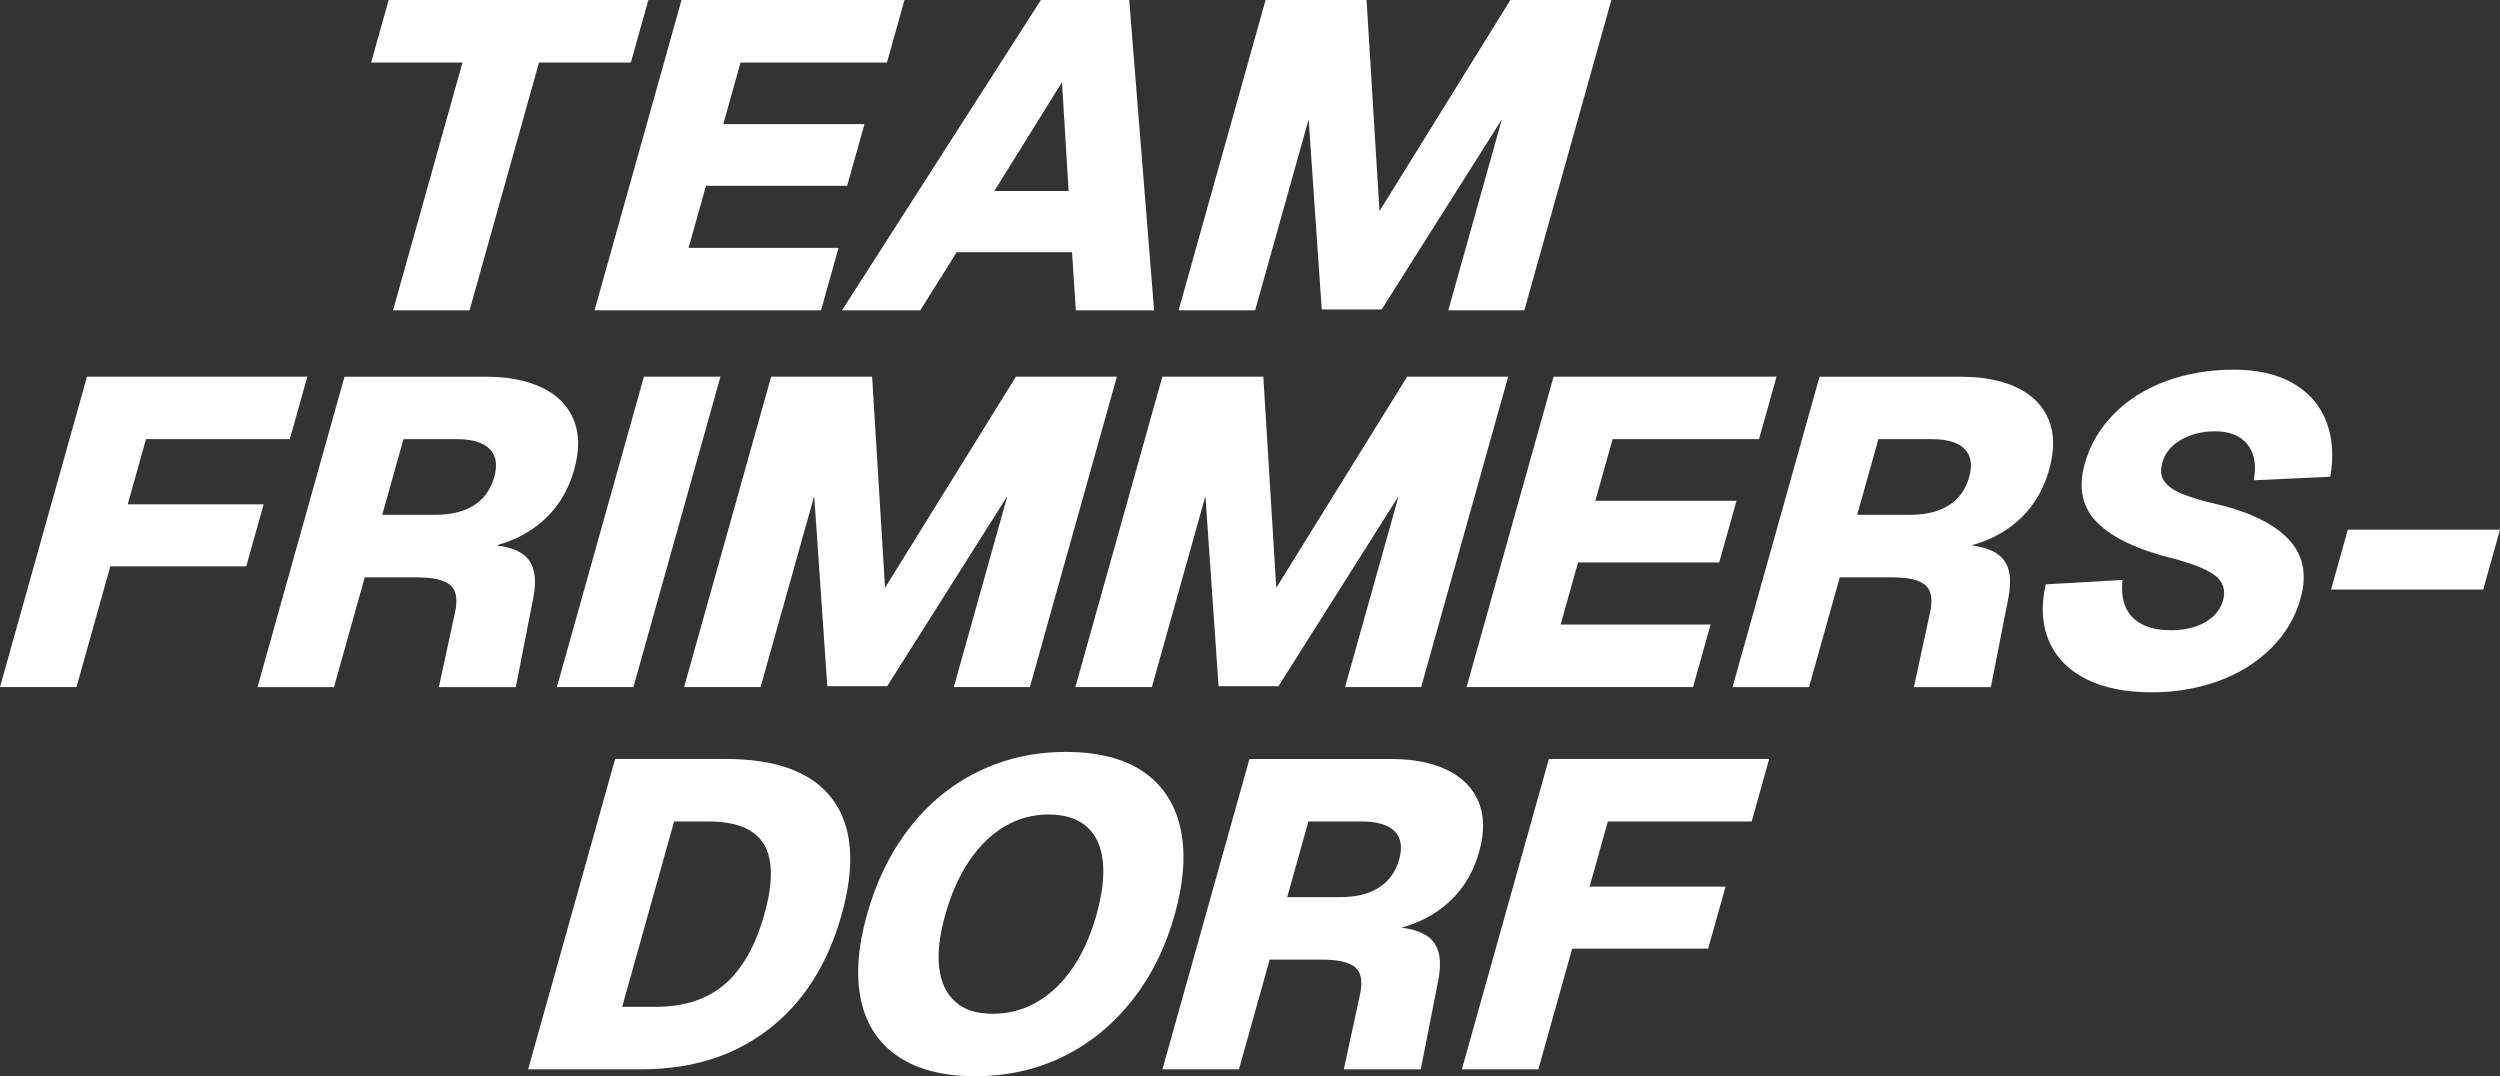
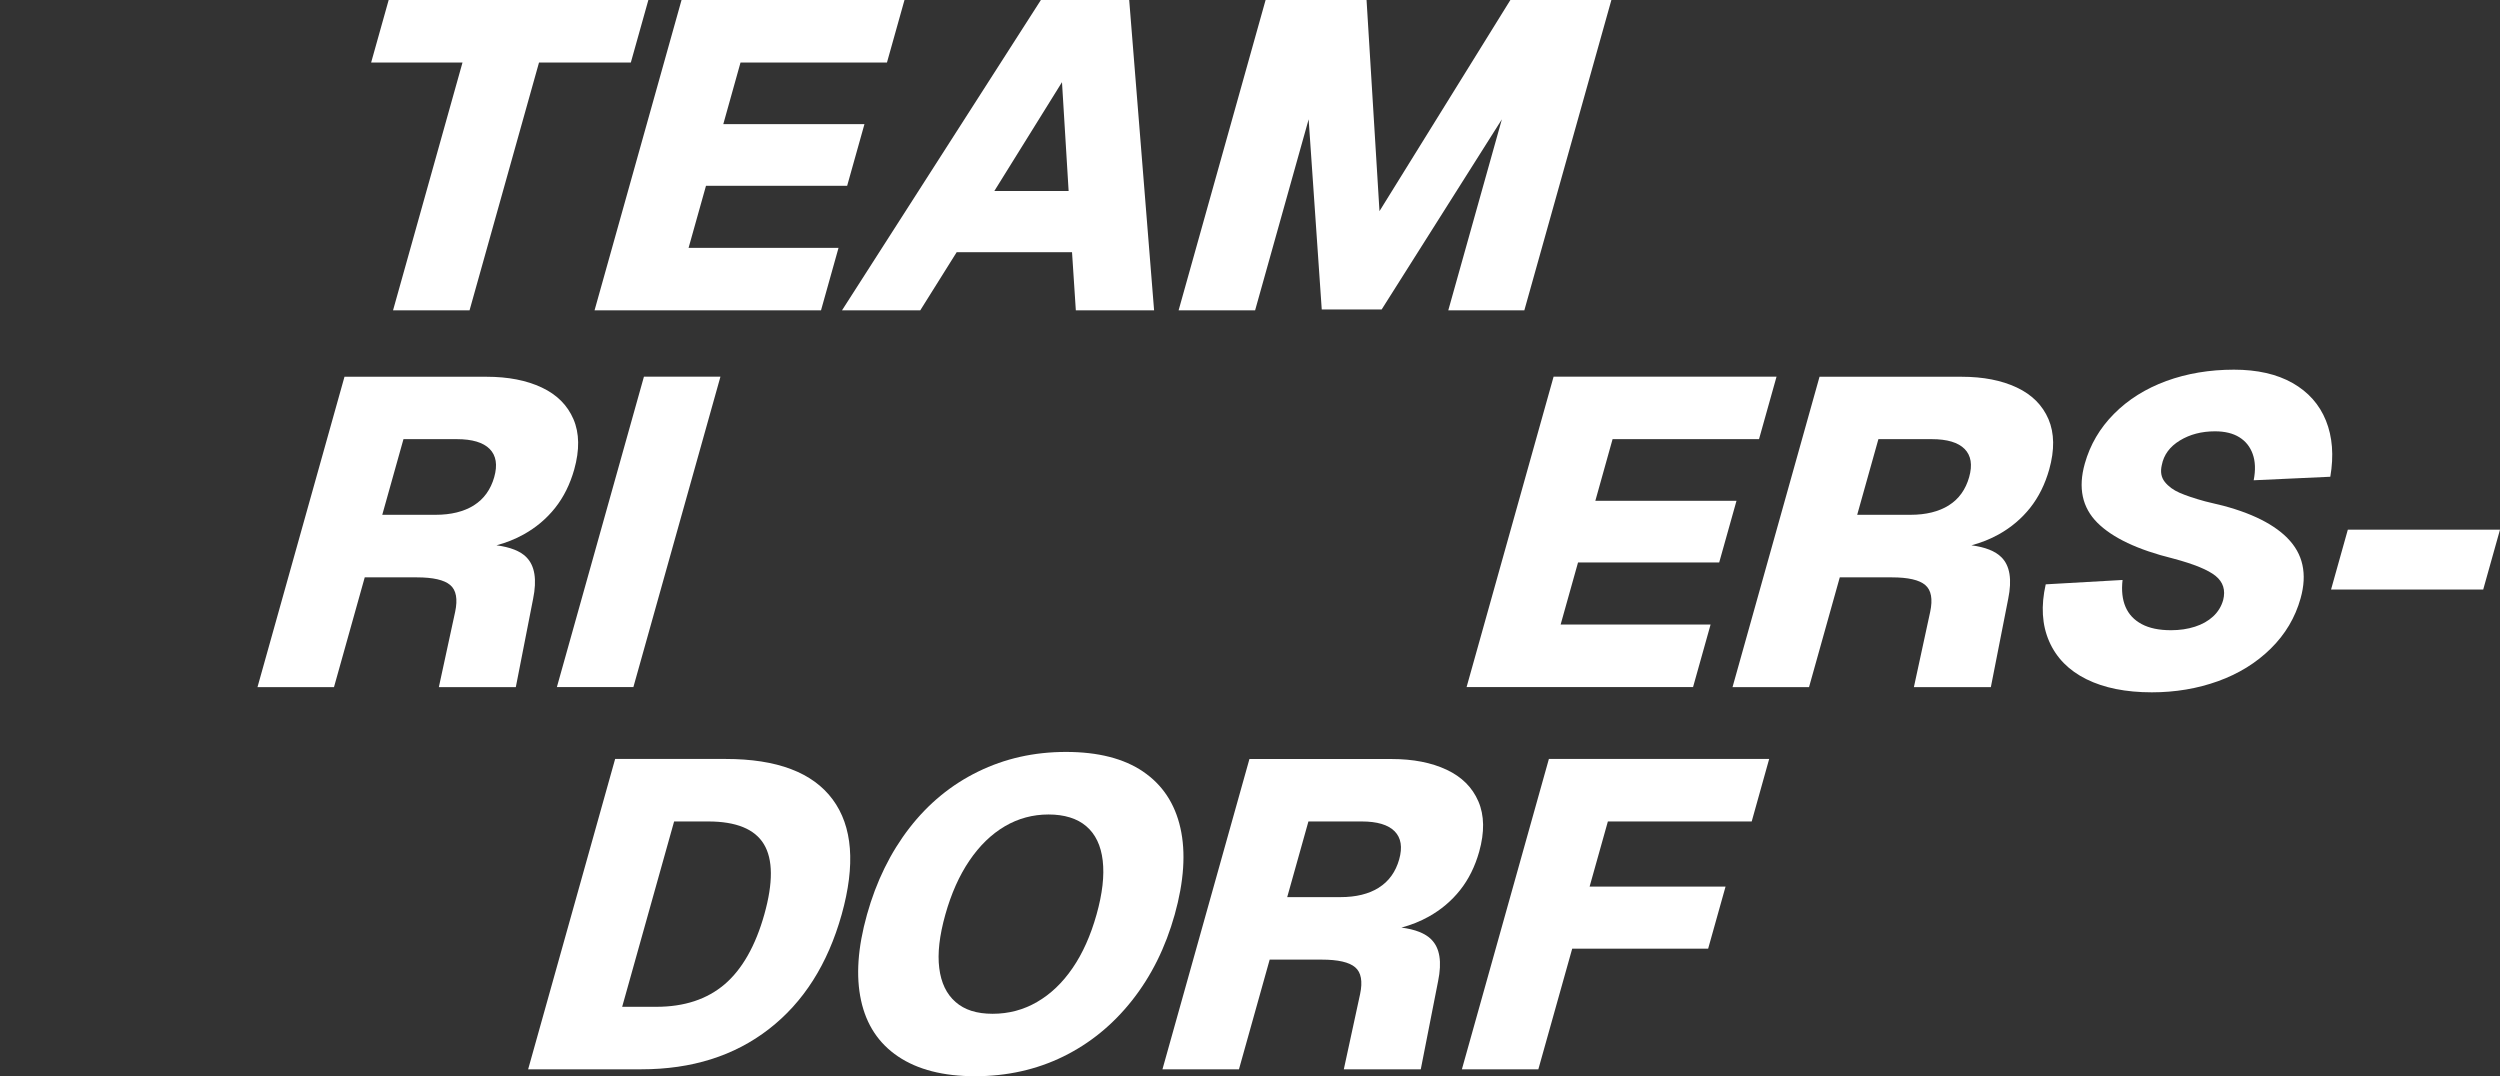
<svg xmlns="http://www.w3.org/2000/svg" id="uuid-d37ee14d-4785-4e9c-9348-bae8dac3773f" width="440.8" height="189.78" viewBox="0 0 440.8 189.78">
  <rect x="0" y="0" width="440.8" height="189.78" fill="#333333" stroke="none" />
  <defs>
    <style>.uuid-d1a63f52-eae0-4349-9ef0-c66762cdad58{fill:#fff;stroke-width:0px;}</style>
  </defs>
  <g id="uuid-d7cd499a-ccc7-4341-9209-67f9e6f6ab7a">
    <polygon class="uuid-d1a63f52-eae0-4349-9ef0-c66762cdad58" points="69.3 54.72 82.79 54.72 95.04 11.02 111.23 11.02 114.32 0 68.53 0 65.44 11.02 81.55 11.02 69.3 54.72" />
    <polygon class="uuid-d1a63f52-eae0-4349-9ef0-c66762cdad58" points="147.85 43.7 121.41 43.7 124.48 32.76 149.37 32.76 152.42 21.89 127.53 21.89 130.57 11.02 156.39 11.02 159.48 0 120.17 0 104.83 54.72 144.76 54.72 147.85 43.7" />
    <path class="uuid-d1a63f52-eae0-4349-9ef0-c66762cdad58" d="M168.67,44.47h20.35l.67,10.25h13.8L199.1,0h-15.57l-35.07,54.72h13.8l6.42-10.25ZM187.25,14.49l1.17,19.19h-13.1l11.93-19.19Z" />
    <polygon class="uuid-d1a63f52-eae0-4349-9ef0-c66762cdad58" points="230.74 21.04 233.05 54.57 243.61 54.57 264.81 21.04 255.36 54.72 268.77 54.72 284.12 0 266.31 0 243.23 37.23 240.95 0 223.15 0 207.81 54.72 221.3 54.72 230.74 21.04" />
-     <polygon class="uuid-d1a63f52-eae0-4349-9ef0-c66762cdad58" points="0 121.14 13.49 121.14 19.45 99.86 43.42 99.86 46.49 88.92 22.52 88.92 25.74 77.43 51.1 77.43 54.19 66.41 15.34 66.41 0 121.14" />
    <path class="uuid-d1a63f52-eae0-4349-9ef0-c66762cdad58" d="M92.82,98.25c-1.08-1.09-2.85-1.78-5.28-2.1,1.7-.46,3.31-1.09,4.83-1.94,2.16-1.21,4-2.76,5.51-4.66,1.51-1.9,2.63-4.16,3.37-6.78.96-3.44.92-6.4-.14-8.86-1.06-2.47-2.92-4.33-5.6-5.59-2.68-1.26-5.92-1.89-9.72-1.89h-25.05l-15.34,54.72h13.49l5.42-19.35h9.17c2.88,0,4.84.45,5.9,1.35s1.35,2.48.87,4.74l-2.87,13.26h13.57l3.05-15.57c.69-3.39.3-5.83-1.18-7.32ZM83.55,89.11c-1.77,1.1-4.02,1.66-6.75,1.66h-9.4l3.74-13.34h9.4c2.72,0,4.66.58,5.8,1.73,1.14,1.16,1.41,2.81.8,4.97s-1.82,3.87-3.59,4.97Z" />
    <polygon class="uuid-d1a63f52-eae0-4349-9ef0-c66762cdad58" points="98.19 121.14 111.68 121.14 127.03 66.41 113.54 66.41 98.19 121.14" />
-     <polygon class="uuid-d1a63f52-eae0-4349-9ef0-c66762cdad58" points="181.59 121.14 196.93 66.41 179.13 66.41 156.05 103.64 153.77 66.41 135.97 66.41 120.62 121.14 134.11 121.14 143.56 87.46 145.87 120.99 156.43 120.99 177.62 87.46 168.18 121.14 181.59 121.14" />
-     <polygon class="uuid-d1a63f52-eae0-4349-9ef0-c66762cdad58" points="237.16 121.14 250.58 121.14 265.92 66.41 248.11 66.41 225.03 103.64 222.75 66.41 204.95 66.41 189.61 121.14 203.1 121.14 212.54 87.46 214.86 120.99 225.42 120.99 246.61 87.46 237.16 121.14" />
    <polygon class="uuid-d1a63f52-eae0-4349-9ef0-c66762cdad58" points="301.61 110.12 275.17 110.12 278.24 99.17 303.13 99.17 306.18 88.3 281.29 88.3 284.33 77.43 310.15 77.43 313.24 66.41 273.93 66.41 258.59 121.14 298.52 121.14 301.61 110.12" />
    <path class="uuid-d1a63f52-eae0-4349-9ef0-c66762cdad58" d="M352.88,98.25c-1.08-1.09-2.85-1.78-5.27-2.1,1.7-.46,3.31-1.09,4.83-1.94,2.16-1.21,4-2.76,5.51-4.66,1.51-1.9,2.63-4.16,3.37-6.78.96-3.44.92-6.4-.13-8.86-1.06-2.47-2.92-4.33-5.6-5.59-2.68-1.26-5.92-1.89-9.72-1.89h-25.05l-15.34,54.72h13.49l5.42-19.35h9.17c2.88,0,4.85.45,5.9,1.35,1.06.9,1.35,2.48.87,4.74l-2.87,13.26h13.57l3.06-15.57c.69-3.39.3-5.83-1.19-7.32ZM343.61,89.11c-1.77,1.1-4.02,1.66-6.75,1.66h-9.4l3.74-13.34h9.4c2.72,0,4.66.58,5.8,1.73,1.14,1.16,1.41,2.81.8,4.97s-1.81,3.87-3.59,4.97Z" />
    <path class="uuid-d1a63f52-eae0-4349-9ef0-c66762cdad58" d="M403.31,94.86c-2.77-2.78-7.3-4.86-13.59-6.24l-.94-.23c-1.86-.51-3.35-1.01-4.47-1.5-1.12-.49-1.99-1.13-2.62-1.93-.63-.8-.8-1.78-.52-2.97.35-1.8,1.41-3.24,3.18-4.32,1.77-1.08,3.83-1.62,6.19-1.62,1.75,0,3.18.35,4.29,1.04,1.12.69,1.91,1.68,2.37,2.97.46,1.28.52,2.83.17,4.62l13.51-.62c.64-3.75.38-7.05-.77-9.9s-3.12-5.06-5.89-6.63c-2.77-1.57-6.22-2.35-10.33-2.35-4.31,0-8.29.67-11.93,2-3.64,1.34-6.71,3.26-9.21,5.78-2.51,2.52-4.22,5.45-5.16,8.79-1.2,4.26-.46,7.73,2.21,10.41,2.67,2.67,7.13,4.78,13.37,6.32,3.68.98,6.18,2,7.5,3.08,1.32,1.08,1.76,2.49,1.32,4.24-.32,1.13-.91,2.09-1.77,2.89-.87.8-1.93,1.4-3.21,1.81-1.27.41-2.68.62-4.22.62-2.11,0-3.83-.36-5.17-1.08s-2.29-1.73-2.85-3.04-.73-2.89-.52-4.74l-13.55.77c-.86,3.8-.66,7.16.61,10.06s3.46,5.13,6.57,6.67c3.11,1.54,6.96,2.31,11.53,2.31,4.16,0,8.06-.66,11.69-1.97,3.63-1.31,6.72-3.22,9.28-5.74s4.31-5.47,5.26-8.86c1.21-4.32.43-7.86-2.34-10.64Z" />
    <polygon class="uuid-d1a63f52-eae0-4349-9ef0-c66762cdad58" points="413.97 93.39 411.01 103.95 437.84 103.95 440.8 93.39 413.97 93.39" />
    <path class="uuid-d1a63f52-eae0-4349-9ef0-c66762cdad58" d="M127.96,133.82h-19.5l-15.34,54.72h19.96c8.89,0,16.39-2.36,22.49-7.09,6.11-4.73,10.38-11.46,12.83-20.19,2.46-8.79,1.93-15.56-1.59-20.31-3.52-4.75-9.81-7.13-18.85-7.13ZM127.77,173.55c-3.11,2.65-7.12,3.97-12.06,3.97h-6.01l9.16-32.68h6.01c4.93,0,8.21,1.34,9.82,4.01,1.61,2.67,1.64,6.78.09,12.33s-3.91,9.72-7.01,12.37Z" />
    <path class="uuid-d1a63f52-eae0-4349-9ef0-c66762cdad58" d="M201.56,136.05c-3.41-2.31-7.94-3.47-13.6-3.47s-10.77,1.16-15.5,3.47c-4.73,2.31-8.77,5.63-12.11,9.94-3.34,4.32-5.84,9.4-7.48,15.26s-1.98,10.86-1.05,15.14c.93,4.29,3.11,7.59,6.55,9.9,3.44,2.31,7.96,3.47,13.56,3.47s10.83-1.16,15.54-3.47c4.71-2.31,8.75-5.61,12.14-9.9,3.39-4.29,5.9-9.34,7.52-15.14s1.98-10.95,1-15.26c-.97-4.31-3.17-7.63-6.58-9.94ZM189.11,170.7c-1.78,2.6-3.87,4.59-6.26,5.97-2.39,1.39-5,2.08-7.83,2.08s-4.96-.69-6.54-2.08c-1.59-1.39-2.55-3.38-2.87-5.97-.33-2.59.03-5.74,1.07-9.44s2.45-6.87,4.25-9.52c1.79-2.64,3.88-4.66,6.24-6.05,2.37-1.39,4.94-2.08,7.71-2.08s5.05.69,6.66,2.08c1.62,1.39,2.58,3.41,2.89,6.05.31,2.65-.05,5.82-1.09,9.52s-2.45,6.85-4.23,9.44Z" />
    <path class="uuid-d1a63f52-eae0-4349-9ef0-c66762cdad58" d="M252.38,165.65c-1.08-1.09-2.85-1.78-5.28-2.1,1.7-.45,3.31-1.09,4.83-1.94,2.16-1.21,4-2.76,5.51-4.66,1.51-1.9,2.63-4.16,3.37-6.78.96-3.44.92-6.4-.14-8.86-1.06-2.47-2.92-4.33-5.6-5.59-2.68-1.26-5.92-1.89-9.72-1.89h-25.05l-15.34,54.72h13.49l5.42-19.35h9.17c2.88,0,4.85.45,5.9,1.35,1.06.9,1.35,2.48.87,4.74l-2.87,13.26h13.57l3.06-15.57c.69-3.39.3-5.83-1.19-7.32ZM243.11,156.52c-1.77,1.11-4.02,1.66-6.75,1.66h-9.4l3.74-13.34h9.4c2.72,0,4.66.58,5.8,1.73,1.14,1.16,1.41,2.81.8,4.97s-1.82,3.87-3.59,4.97Z" />
    <polygon class="uuid-d1a63f52-eae0-4349-9ef0-c66762cdad58" points="257.76 188.54 271.24 188.54 277.21 167.27 301.18 167.27 304.25 156.32 280.28 156.32 283.5 144.84 308.86 144.84 311.94 133.82 273.1 133.82 257.76 188.54" />
  </g>
</svg>